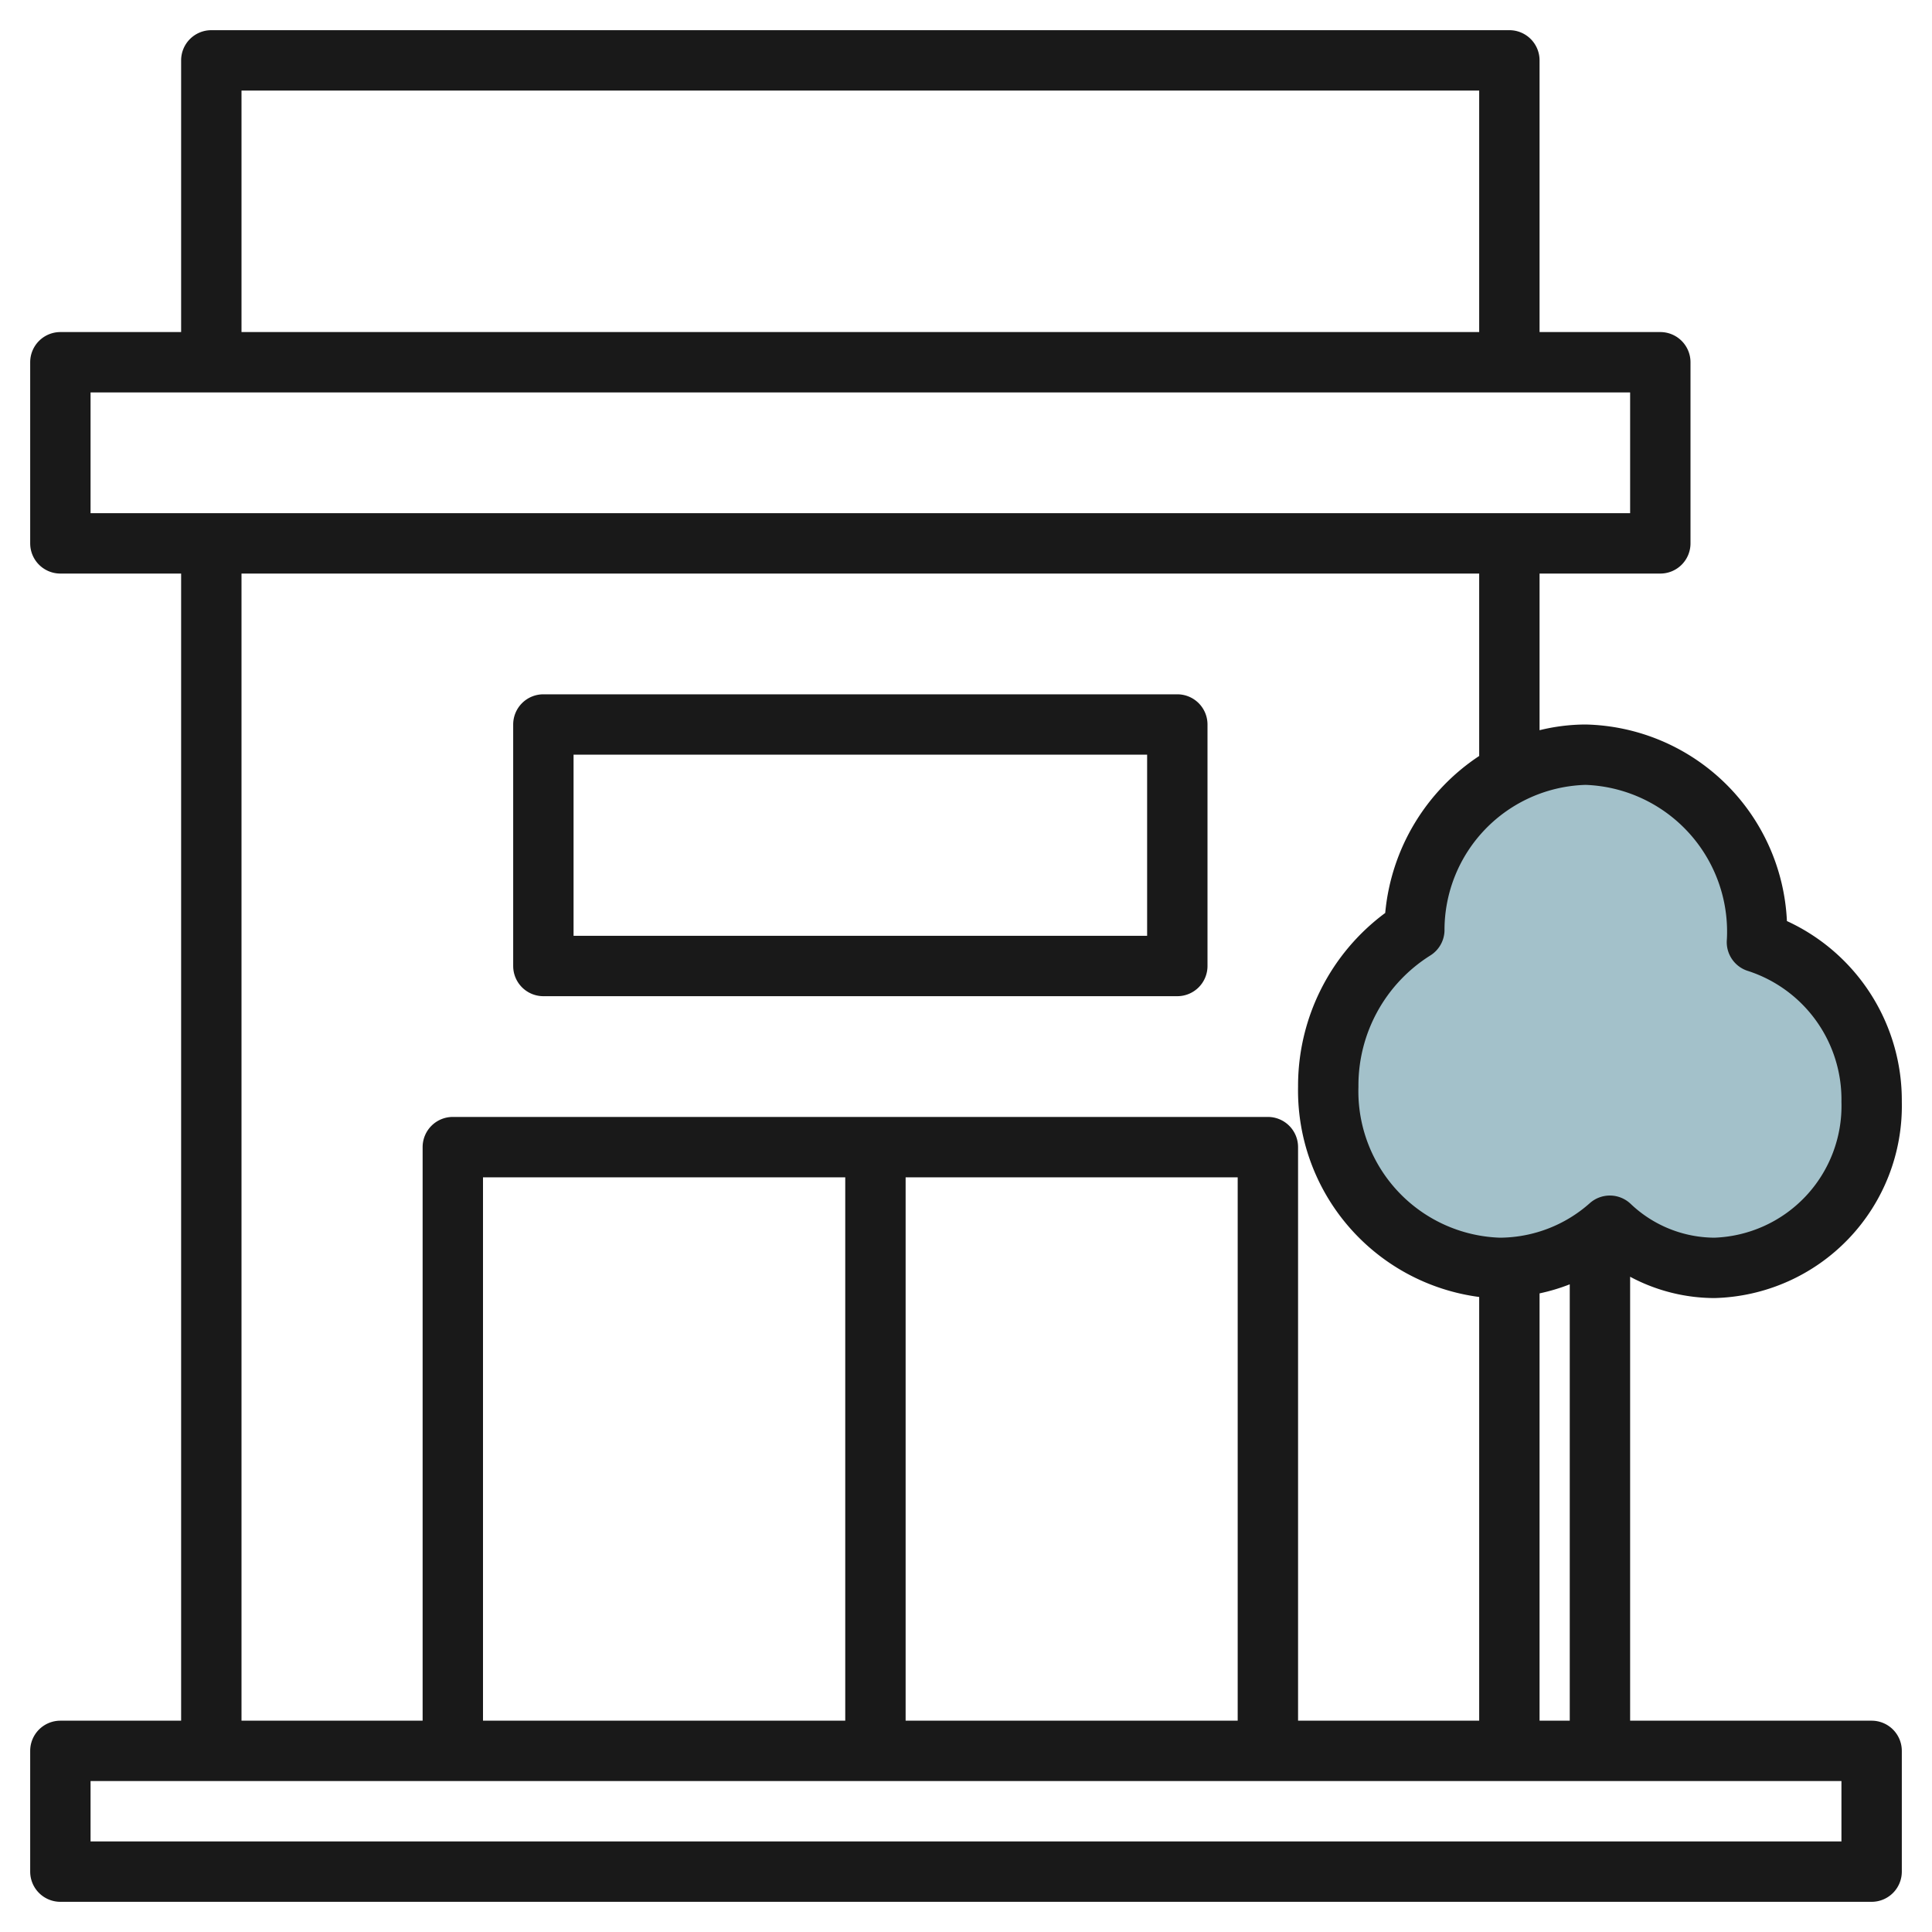
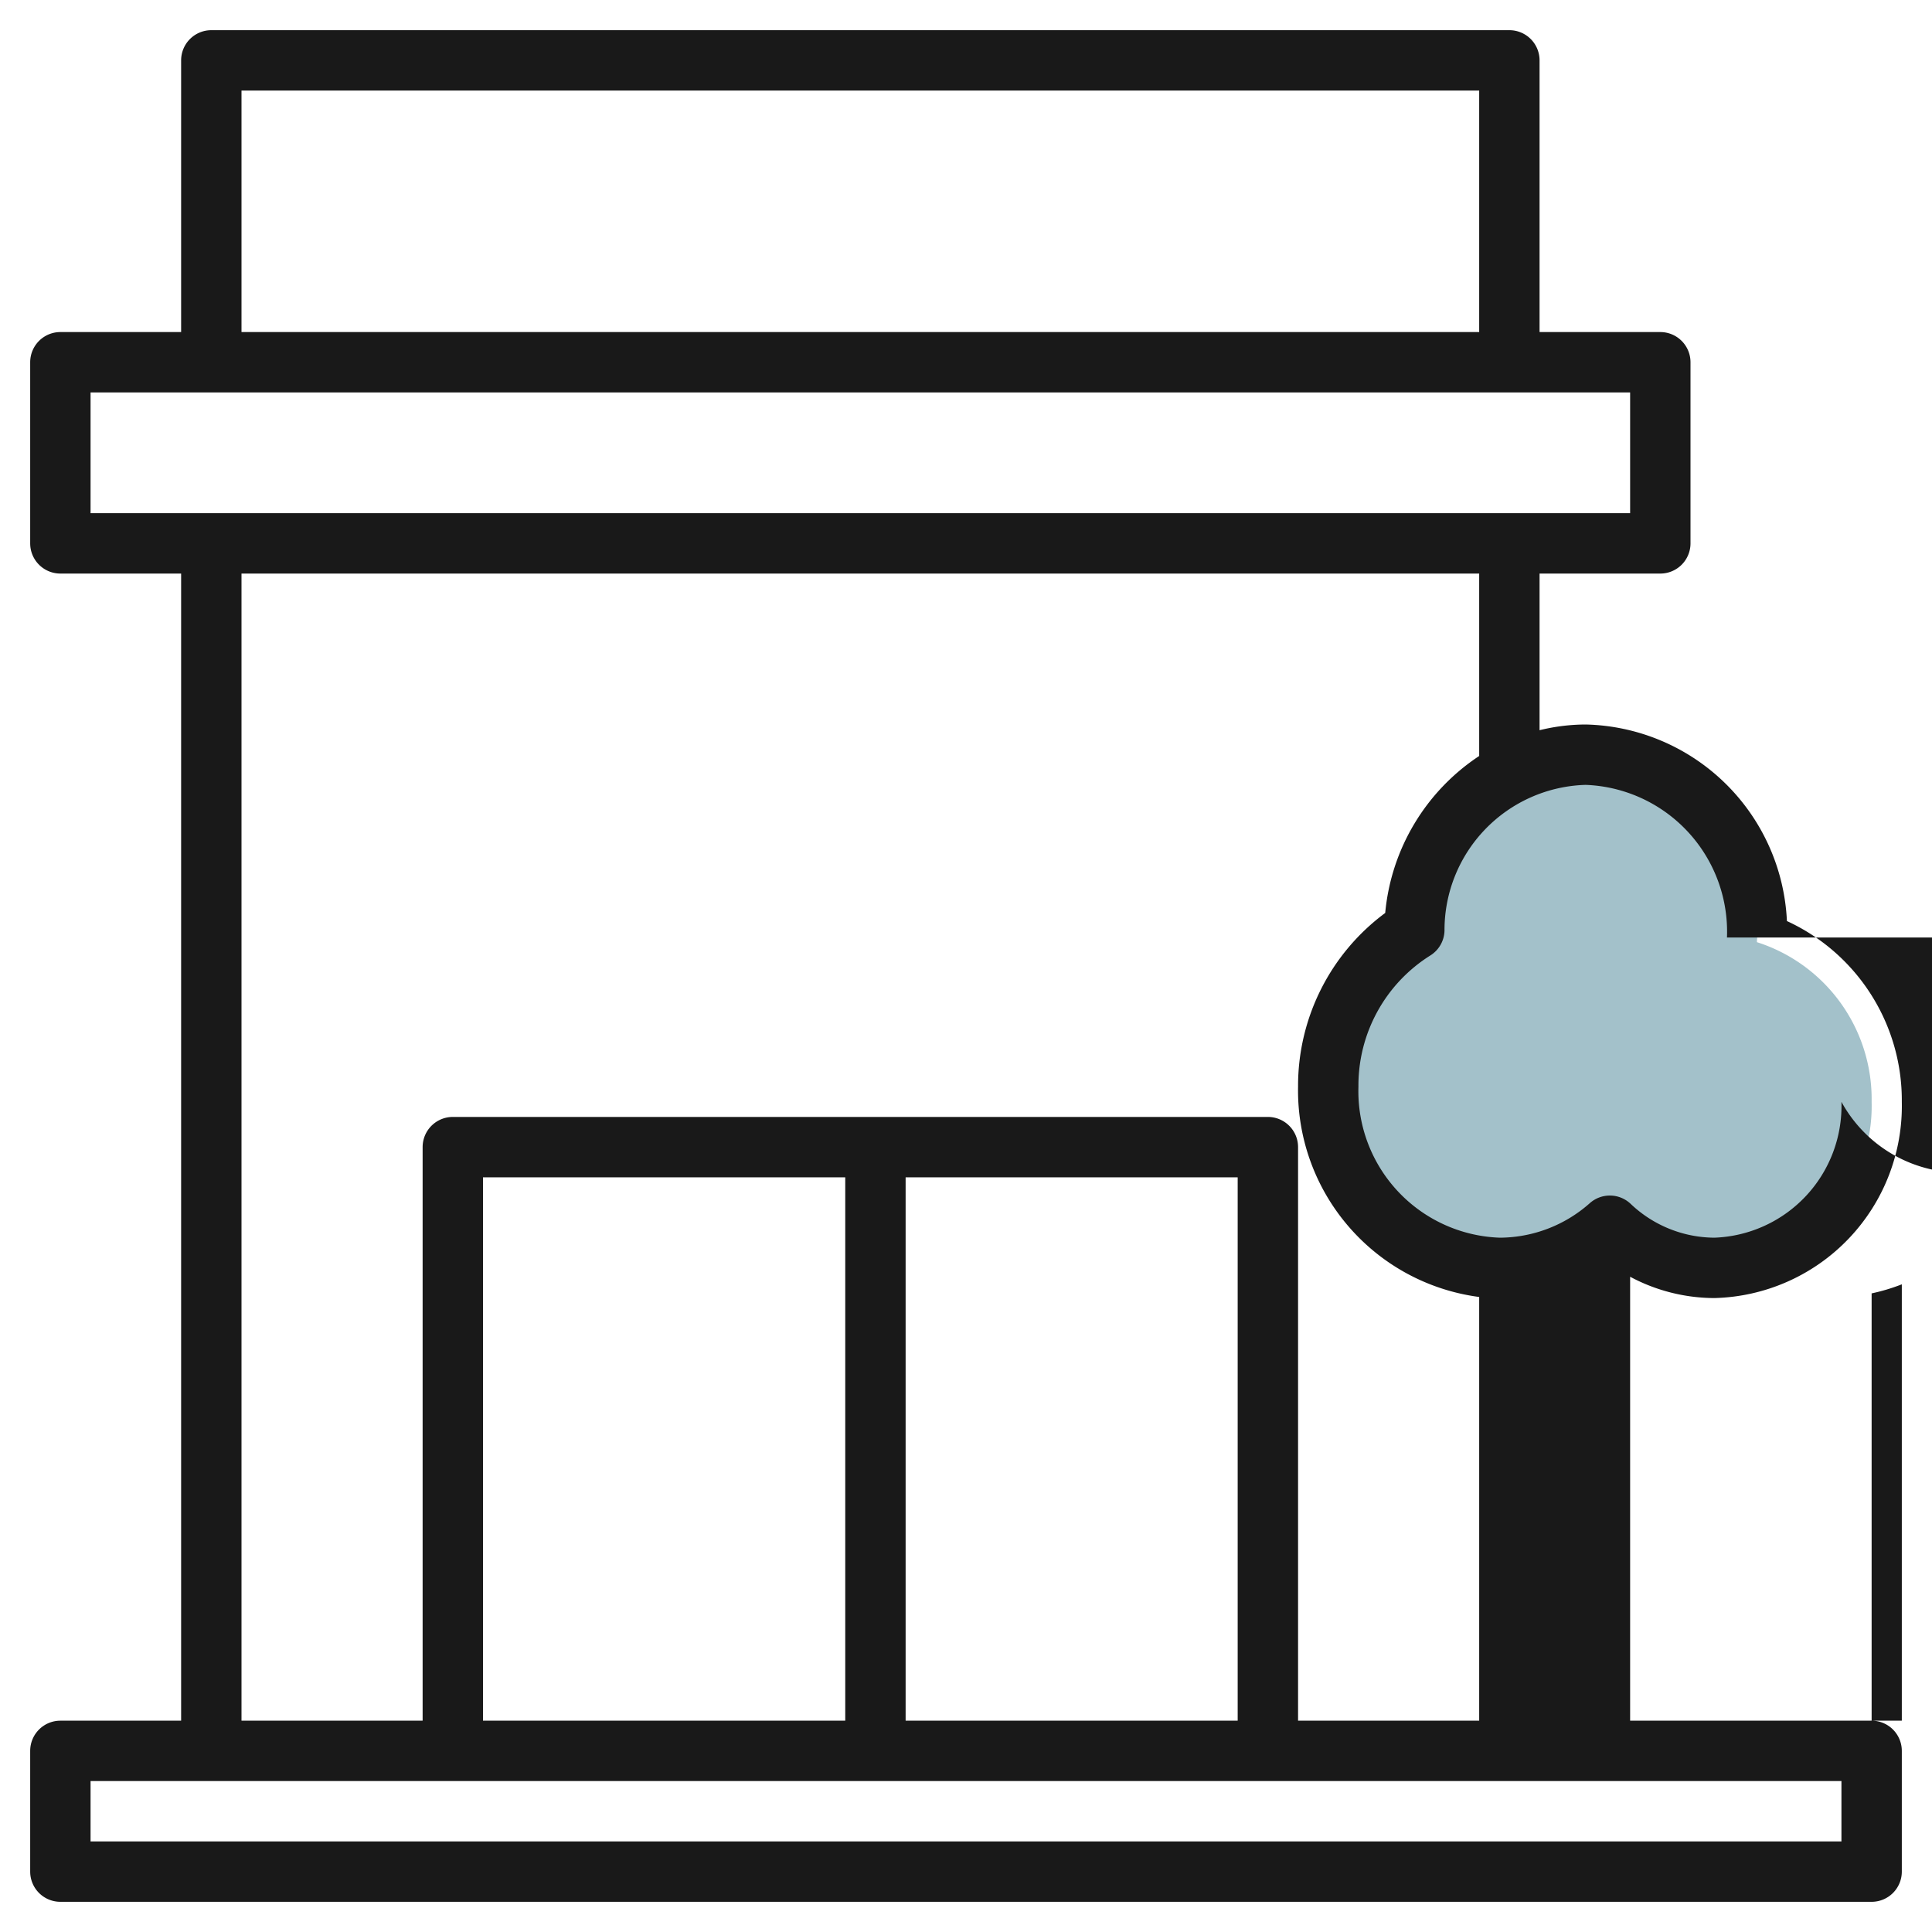
<svg xmlns="http://www.w3.org/2000/svg" viewBox="0 0 64 64" width="512" height="512">
  <g id="Layer_9" data-name="Layer 9">
    <path d="M56.789,42A5.361,5.361,0,0,0,62,36.5a5.46,5.46,0,0,0-3.8-5.29c0-.071.011-.139.011-.21a5.684,5.684,0,1,0-11.359-.2A6.059,6.059,0,0,0,44,36a5.848,5.848,0,0,0,5.684,6,5.486,5.486,0,0,0,3.644-1.4A5.035,5.035,0,0,0,56.789,42Z" style="fill:#a3c1ca" />
-     <path d="M18,33H39a1,1,0,0,0,1-1V24a1,1,0,0,0-1-1H18a1,1,0,0,0-1,1v8A1,1,0,0,0,18,33Zm1-8H38v6H19Z" style="fill:#191919" />
-     <path d="M62,57H54V42.294A5.947,5.947,0,0,0,56.79,43,6.367,6.367,0,0,0,63,36.5a6.538,6.538,0,0,0-3.806-5.989A6.829,6.829,0,0,0,52.526,24,6.461,6.461,0,0,0,51,24.189V19h4a1,1,0,0,0,1-1V12a1,1,0,0,0-1-1H51V2a1,1,0,0,0-1-1H7A1,1,0,0,0,6,2v9H2a1,1,0,0,0-1,1v6a1,1,0,0,0,1,1H6V57H2a1,1,0,0,0-1,1v4a1,1,0,0,0,1,1H62a1,1,0,0,0,1-1V58A1,1,0,0,0,62,57ZM51,57V42.845a6.382,6.382,0,0,0,1-.3V57Zm6.208-25.944c0,.012-.007.113-.007.126a1,1,0,0,0,.715.986A4.475,4.475,0,0,1,61,36.5,4.368,4.368,0,0,1,56.79,41a4.056,4.056,0,0,1-2.777-1.125,1,1,0,0,0-1.346-.021A4.517,4.517,0,0,1,49.684,41,4.855,4.855,0,0,1,45,36a5.083,5.083,0,0,1,2.372-4.343,1,1,0,0,0,.479-.823A4.814,4.814,0,0,1,52.526,26,4.867,4.867,0,0,1,57.208,31.056ZM8,3H49v8H8ZM3,13H54v4H3Zm5,6H49v6.043a7,7,0,0,0-3.113,5.2A7.125,7.125,0,0,0,43,36a6.9,6.9,0,0,0,6,6.964V57H43V38a1,1,0,0,0-1-1H15a1,1,0,0,0-1,1V57H8Zm8,38V39H28V57ZM30,39H41V57H30ZM61,61H3V59H61Z" style="fill:#191919" />
+     <path d="M62,57H54V42.294A5.947,5.947,0,0,0,56.79,43,6.367,6.367,0,0,0,63,36.5a6.538,6.538,0,0,0-3.806-5.989A6.829,6.829,0,0,0,52.526,24,6.461,6.461,0,0,0,51,24.189V19h4a1,1,0,0,0,1-1V12a1,1,0,0,0-1-1H51V2a1,1,0,0,0-1-1H7A1,1,0,0,0,6,2v9H2a1,1,0,0,0-1,1v6a1,1,0,0,0,1,1H6V57H2a1,1,0,0,0-1,1v4a1,1,0,0,0,1,1H62a1,1,0,0,0,1-1V58A1,1,0,0,0,62,57ZV42.845a6.382,6.382,0,0,0,1-.3V57Zm6.208-25.944c0,.012-.007.113-.007.126a1,1,0,0,0,.715.986A4.475,4.475,0,0,1,61,36.5,4.368,4.368,0,0,1,56.79,41a4.056,4.056,0,0,1-2.777-1.125,1,1,0,0,0-1.346-.021A4.517,4.517,0,0,1,49.684,41,4.855,4.855,0,0,1,45,36a5.083,5.083,0,0,1,2.372-4.343,1,1,0,0,0,.479-.823A4.814,4.814,0,0,1,52.526,26,4.867,4.867,0,0,1,57.208,31.056ZM8,3H49v8H8ZM3,13H54v4H3Zm5,6H49v6.043a7,7,0,0,0-3.113,5.2A7.125,7.125,0,0,0,43,36a6.9,6.9,0,0,0,6,6.964V57H43V38a1,1,0,0,0-1-1H15a1,1,0,0,0-1,1V57H8Zm8,38V39H28V57ZM30,39H41V57H30ZM61,61H3V59H61Z" style="fill:#191919" />
  </g>
</svg>